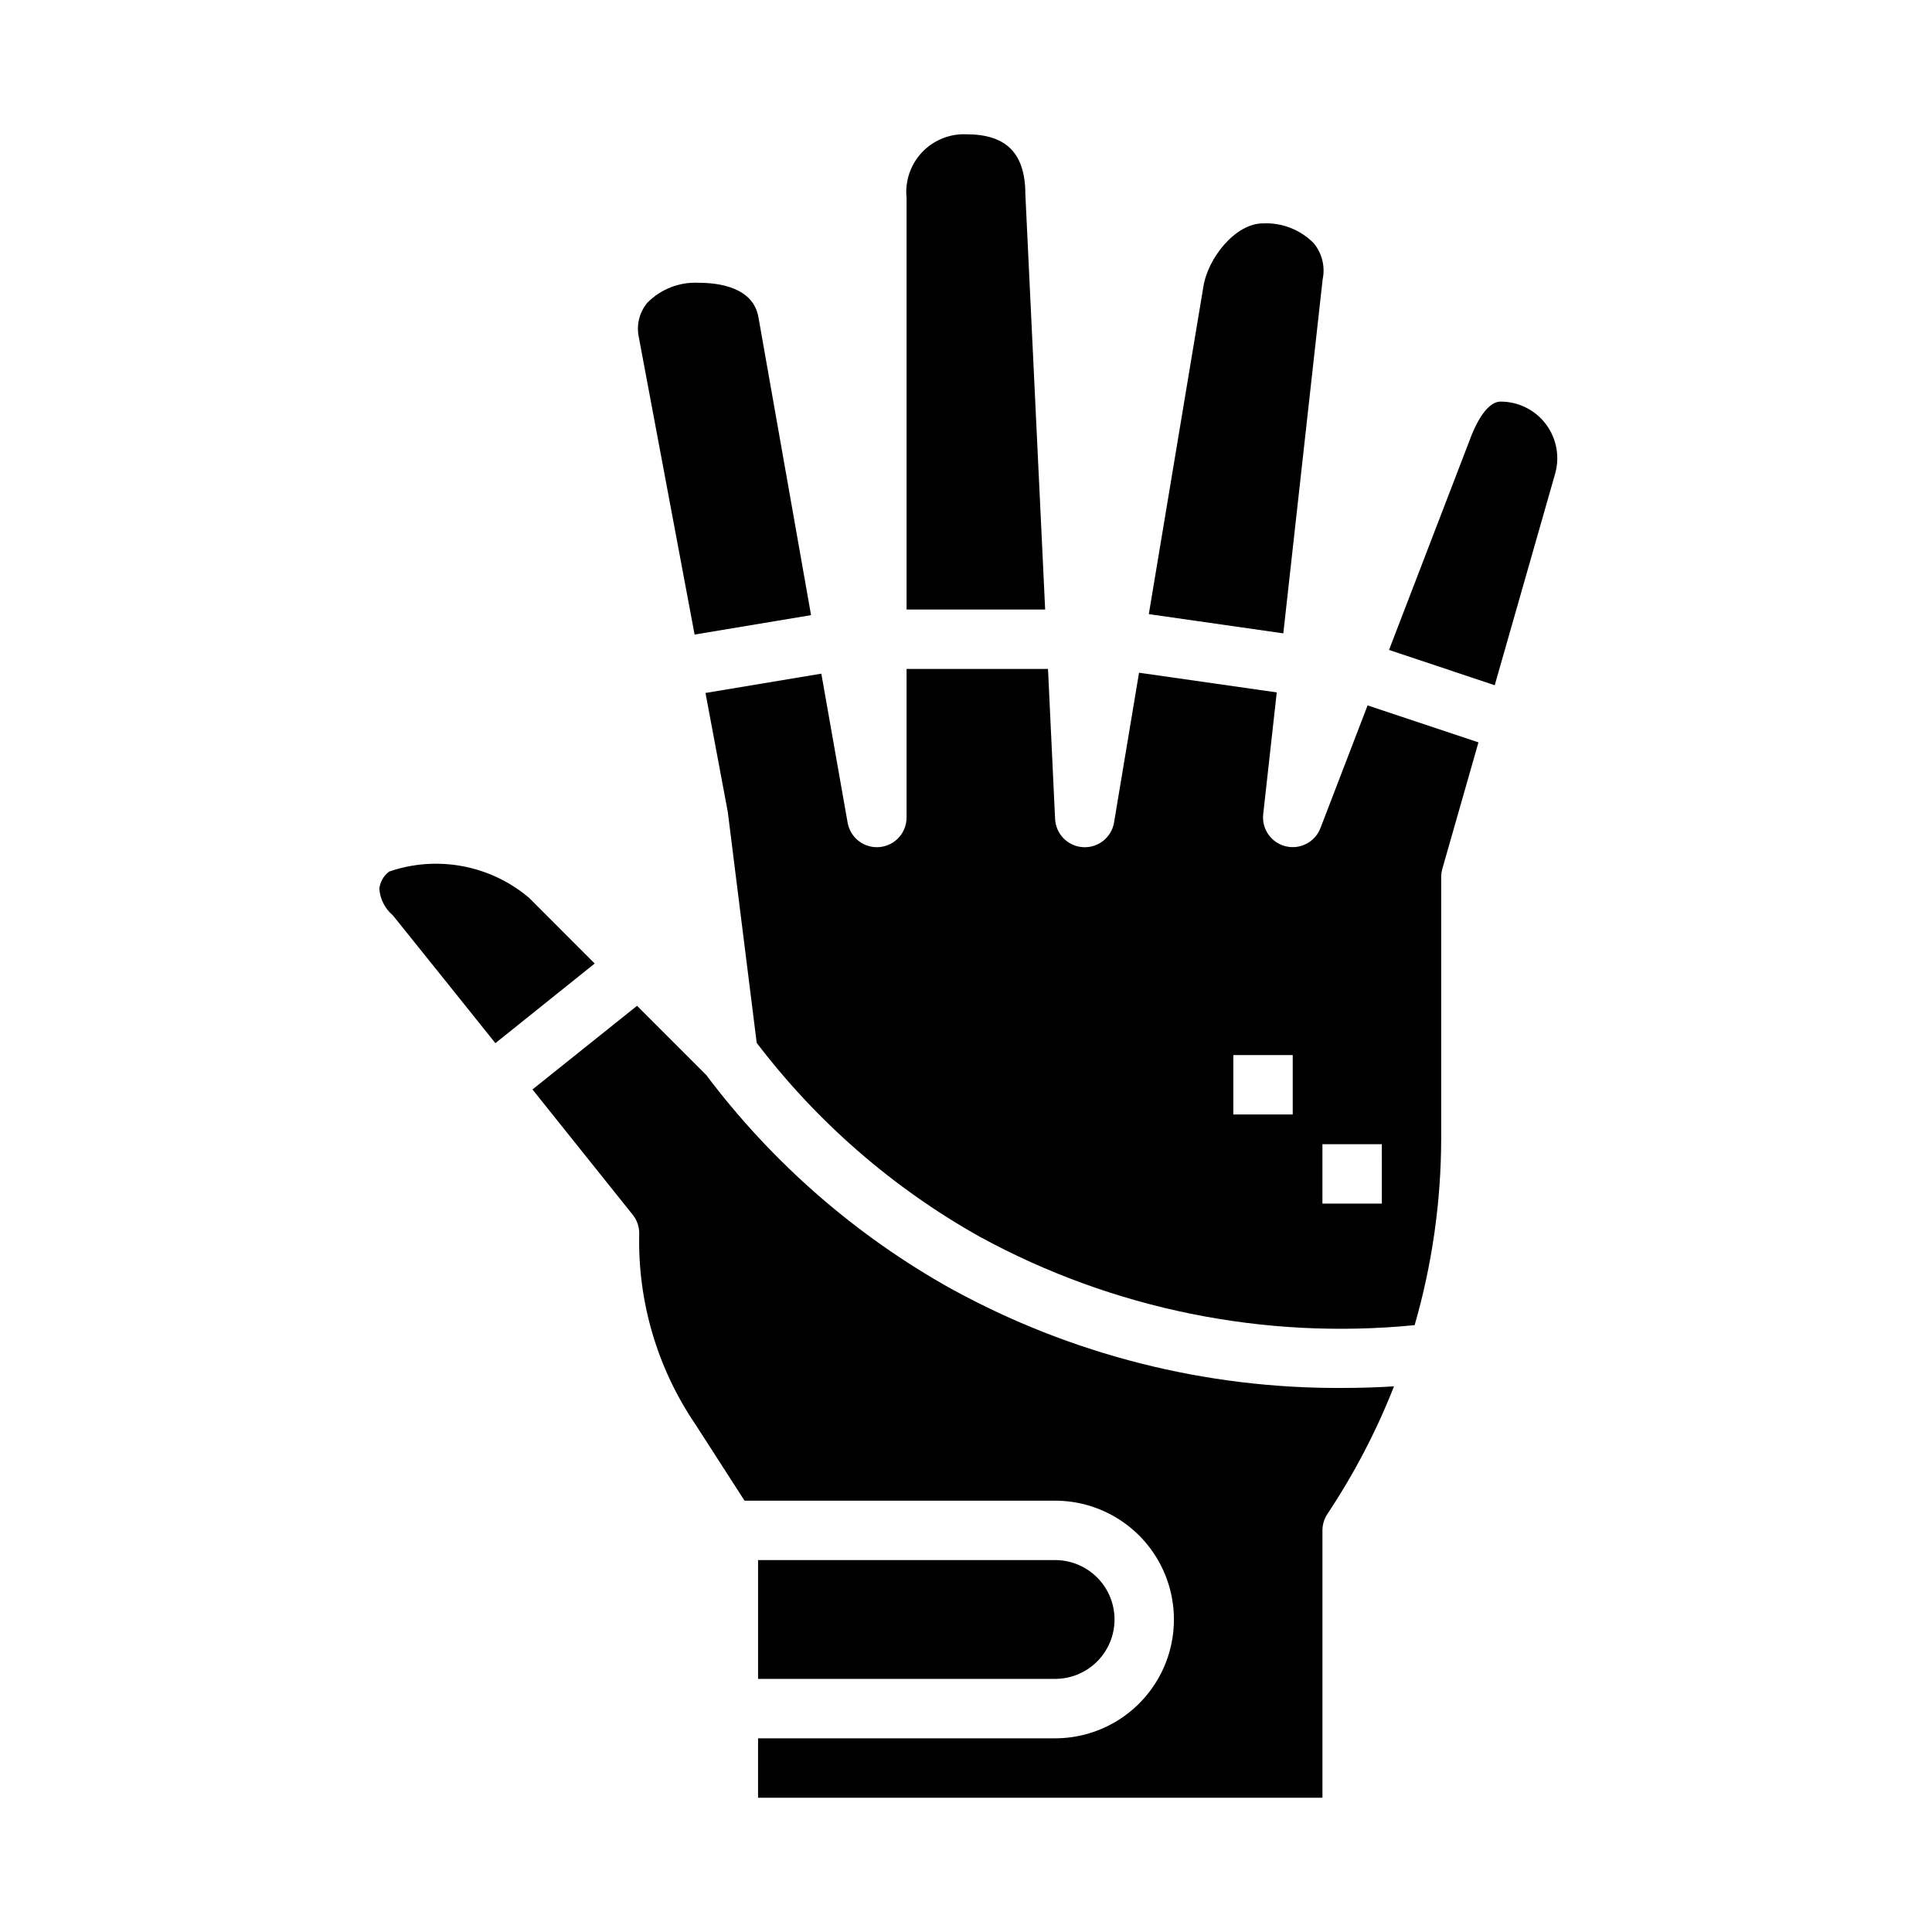
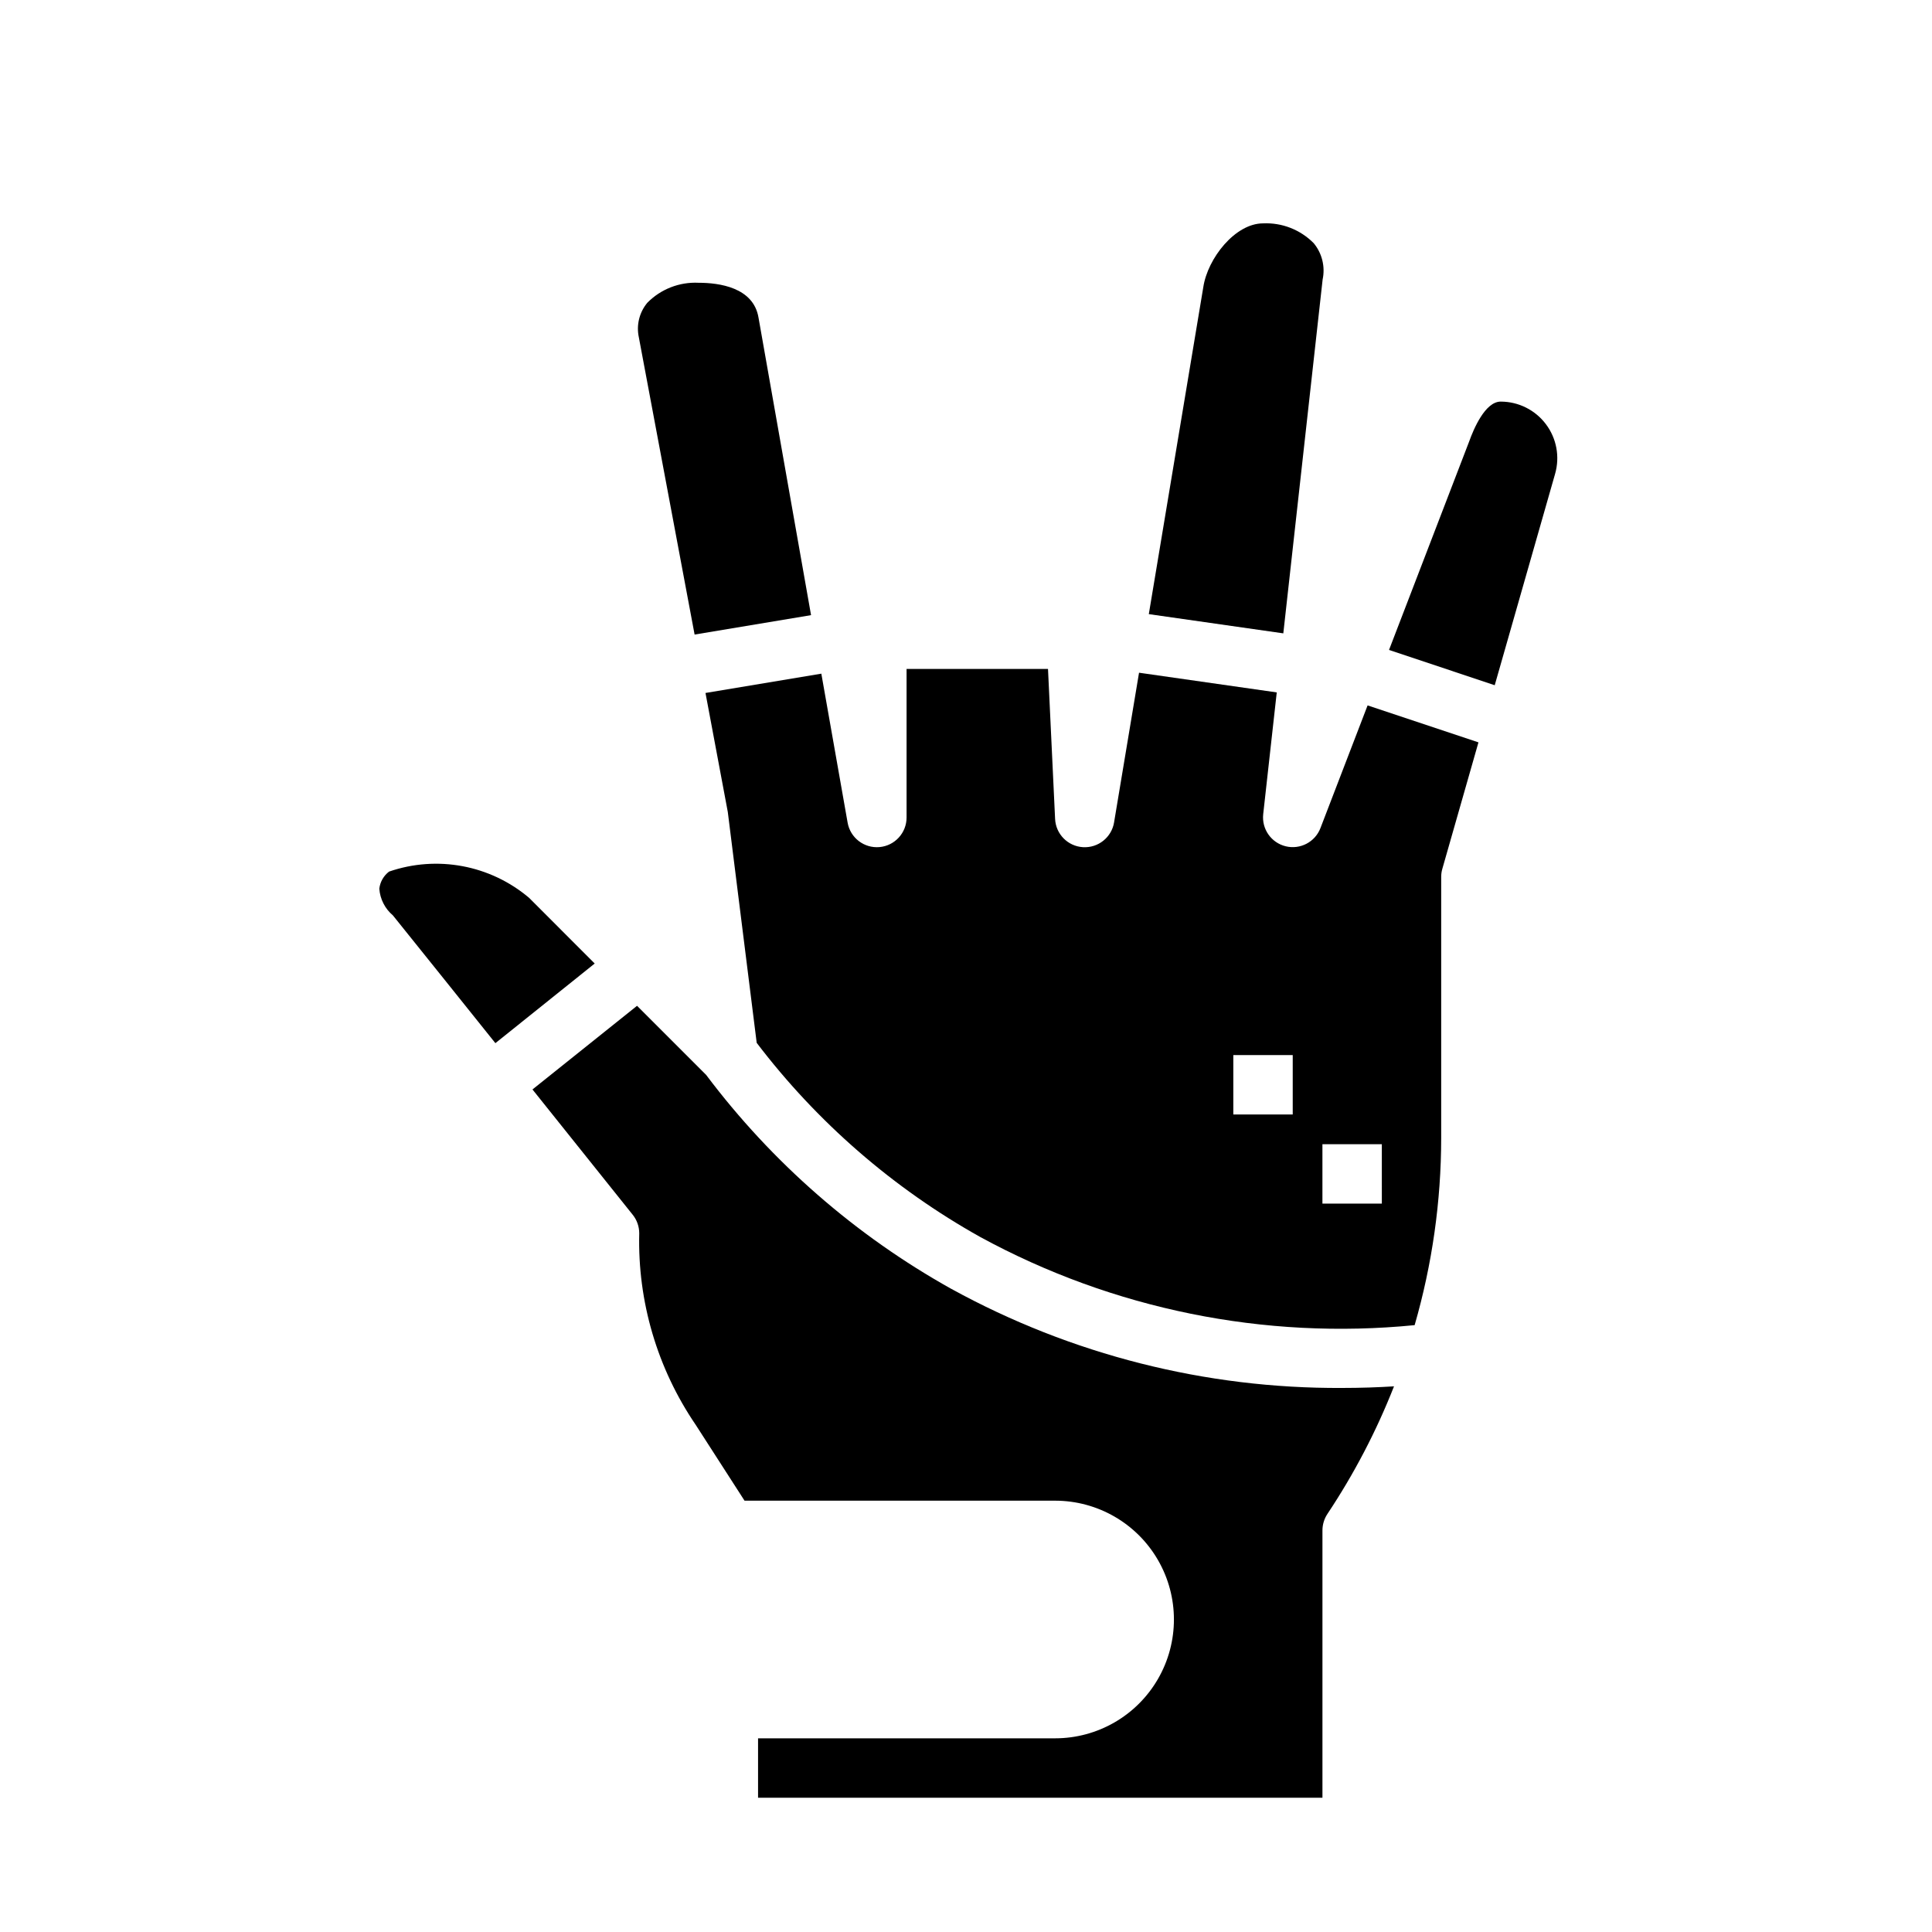
<svg xmlns="http://www.w3.org/2000/svg" fill="#000000" width="800px" height="800px" version="1.1" viewBox="144 144 512 512">
  <g>
    <path d="m329.15 218.94c-5.09-0.258-10.047 1.676-13.617 5.312-2.109 2.543-2.934 5.914-2.234 9.141l14.777 78.773 30.859-5.148-13.922-78.836c-1.336-8.055-10.508-9.242-15.863-9.242z" />
    <path d="m284.23 381.95c-10.281-8.711-24.391-11.359-37.125-6.969-1.438 1.098-2.371 2.731-2.582 4.527 0.195 2.75 1.496 5.305 3.606 7.086 0.203 0.203 27.152 33.852 27.152 33.852l26.32-21.102z" />
    <path d="m494.51 218.07c0.723-3.398-0.148-6.945-2.363-9.625-3.531-3.574-8.41-5.484-13.43-5.25-7.367 0-14.68 9.25-15.832 16.91l-14.438 86.645 35.645 5.094z" />
    <path d="m396.17 485.6c-25.395-14.16-47.547-33.484-65.023-56.723l-18.324-18.328-27.711 22.168 26.566 33.211h0.004c1.117 1.398 1.723 3.133 1.723 4.922-0.449 18.059 4.785 35.805 14.957 50.734l12.949 20.113h82.301c11.25 0 21.645 6 27.27 15.742s5.625 21.746 0 31.488c-5.625 9.742-16.02 15.746-27.27 15.746h-78.719v15.742h149.57v-70.848c0.004-1.555 0.465-3.074 1.324-4.367 7.062-10.613 12.977-21.941 17.641-33.805-4.242 0.262-8.824 0.426-13.746 0.426h0.004c-36.172 0.207-71.801-8.82-103.51-26.223z" />
-     <path d="m400 179.58c-4.426-0.152-8.703 1.621-11.723 4.859-3.019 3.242-4.484 7.629-4.023 12.035v109.06h36.723l-5.234-109.83c0-11.113-5.008-16.121-15.742-16.121z" />
    <path d="m493.93 363.46c-1.422 3.688-5.363 5.75-9.203 4.816-3.844-0.938-6.394-4.578-5.965-8.508l3.59-32.273-36.496-5.219-6.613 39.645 0.004-0.004c-0.648 3.981-4.199 6.828-8.227 6.594-4.027-0.23-7.227-3.469-7.41-7.5l-1.879-39.738h-37.48v39.359c0.008 4.086-3.113 7.5-7.184 7.856-4.07 0.355-7.738-2.461-8.441-6.484l-6.965-39.477-30.699 5.117 5.91 31.535 7.66 61.18h-0.004c16.016 21.047 36.191 38.57 59.277 51.477 35.156 19.141 75.254 27.273 115.09 23.34 4.652-16.121 7.023-32.816 7.035-49.594v-69.203c0-0.73 0.105-1.457 0.309-2.156l9.566-33.488-29.379-9.793zm-7.344 75.895h-15.742v-15.746h15.742zm23.617 23.617h-15.746v-15.746h15.742z" />
    <path d="m541.73 250.43h-0.039c-4.125 0-7.203 7.359-8.328 10.516l-21.254 55.293 28.008 9.355 16.004-56.031v-0.004c1.293-4.519 0.391-9.387-2.438-13.145-2.824-3.758-7.25-5.973-11.953-5.984z" />
-     <path d="m439.36 573.18c0-4.176-1.66-8.18-4.613-11.133s-6.957-4.613-11.133-4.613h-78.719v31.488h78.719c4.176 0 8.18-1.656 11.133-4.609s4.613-6.957 4.613-11.133z" />
  </g>
</svg>